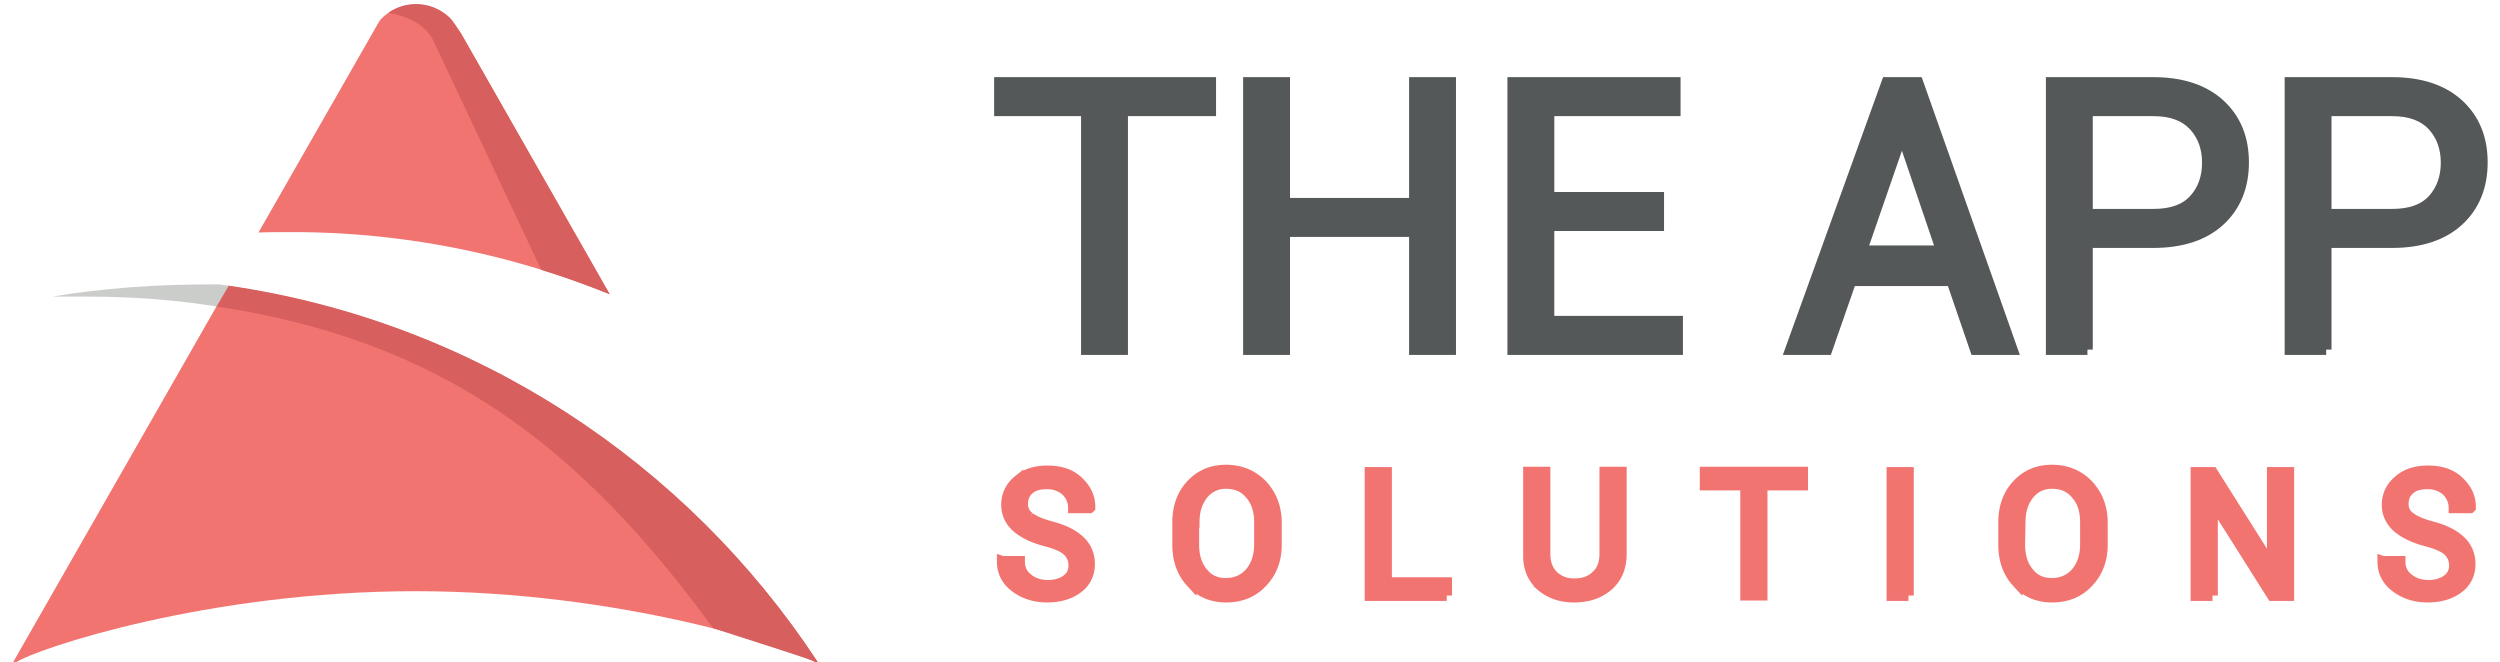
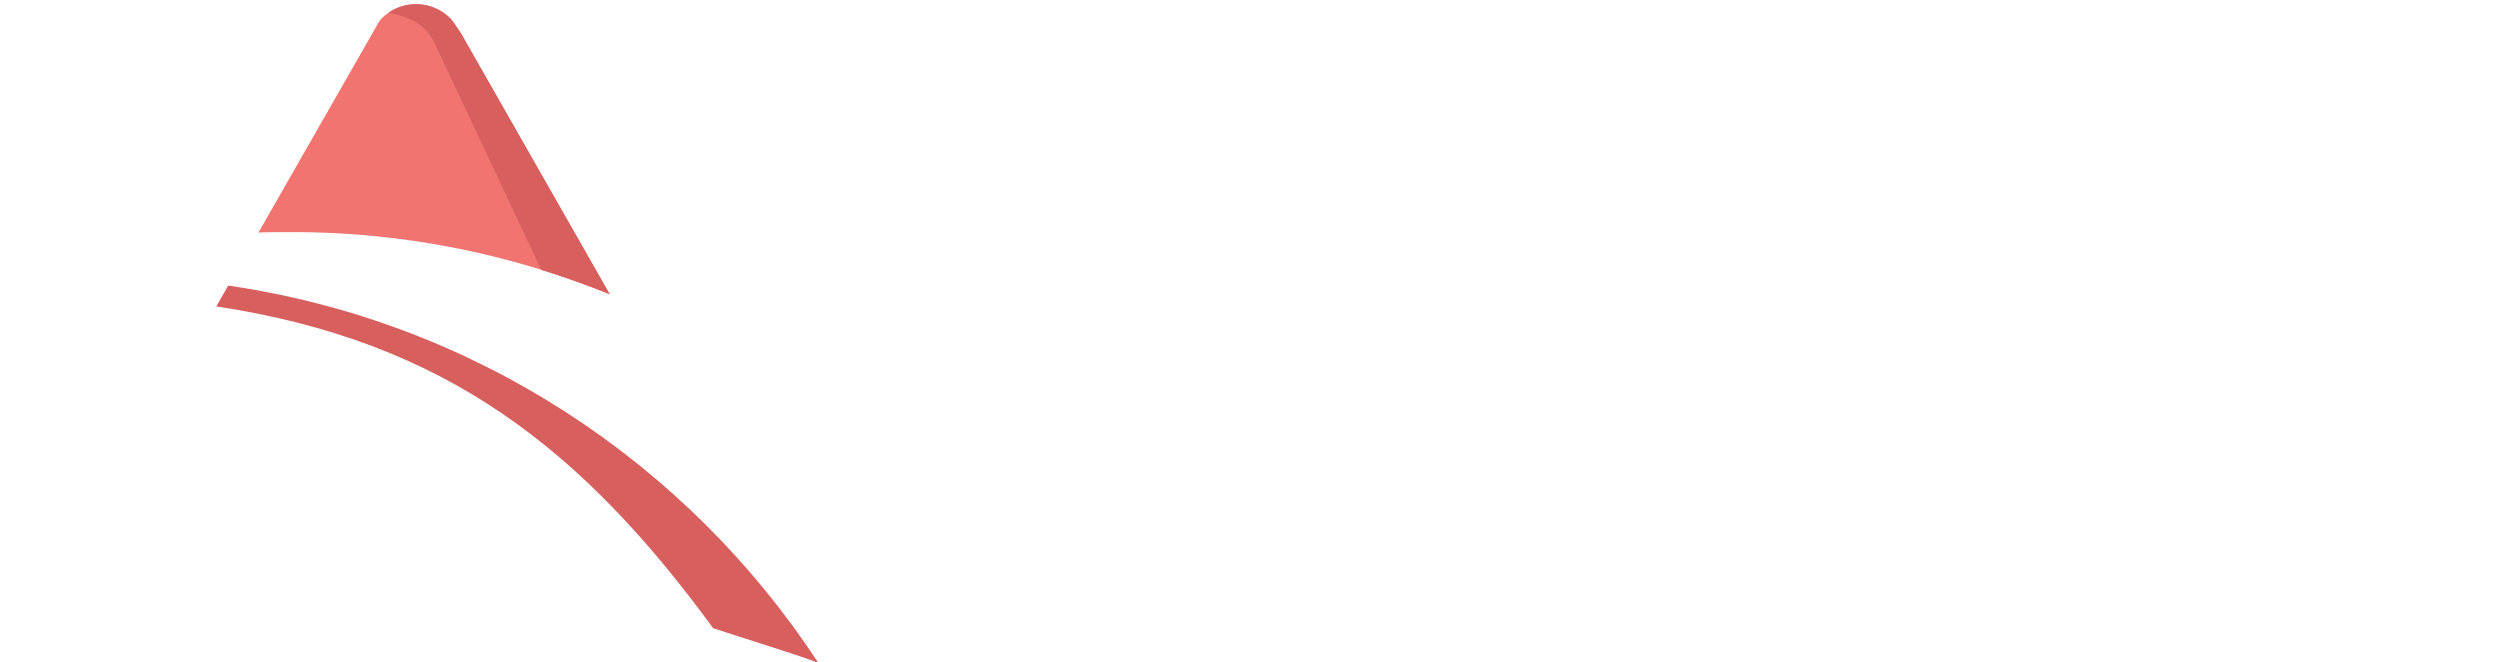
<svg xmlns="http://www.w3.org/2000/svg" width="117" height="31" fill="none">
  <path d="M28.534 13.77L21.576 1.567c-.258-.386-.424-.625-.497-.7a2.289 2.289 0 00-3.222 0c-.018.02-.073.075-.129.167l-5.632 9.848c.46-.019.938-.019 1.399-.019a39.3 39.3 0 0115.039 2.909z" fill="#F27470" />
  <path d="M20.305 1.953l5.026 10.676c1.086.332 2.154.718 3.203 1.142L21.576 1.566c-.258-.386-.424-.626-.497-.7a2.265 2.265 0 00-2.89-.275c.128.073 1.564.184 2.116 1.362zm-8.21 8.91h.13-.13z" fill="#D75F5D" />
-   <path d="M19.44 27.668c9.738 0 17.727 2.706 18.721 3.332h.11c-6.129-9.333-16.05-15.941-27.592-17.616L.609 31h.13c.975-.644 8.983-3.332 18.702-3.332z" fill="#F27470" />
  <path d="M38.272 30.982c-6.13-9.333-16.052-15.941-27.593-17.616l-.553.975c10.732 1.62 17.12 6.682 23.25 15.058.975.33 4.546 1.435 4.785 1.583h.11z" fill="#D75F5D" />
-   <path d="M2.45 13.881H4.09c2.043 0 4.068.147 6.038.46l.57-.957c0-.018-.055 0-.055-.018l-.386-.056h-.111c-2.78-.018-5.393.184-7.694.571z" fill="#CBCDCA" />
-   <path d="M50.844 5.186V16.36h1.694V5.186h4.123V3.861h-9.885v1.325h4.068zm9.278 11.174v-5.523h6.074v5.523h1.694V3.86h-1.694v5.652h-6.074V3.861h-1.694V16.36h1.694zm18.389 0v-1.326h-6.02v-4.473h5.136V9.236h-5.135v-4.05H78.4V3.861h-7.603V16.36h7.713zm6.995 0l1.123-3.222h4.712l1.105 3.222h1.73l-4.418-12.5h-1.454l-4.51 12.5h1.712zm3.479-9.996h.055l1.822 5.375h-3.736l1.859-5.375zm8.707 9.996v-5.007h3.092c1.326 0 2.375-.35 3.111-1.031C104.631 9.64 105 8.72 105 7.598c0-1.123-.369-2.025-1.105-2.706s-1.785-1.031-3.111-1.031h-4.786V16.36h1.694zm0-11.174h3.092c.847 0 1.473.24 1.896.7.424.46.626 1.049.626 1.73s-.202 1.27-.626 1.73c-.423.46-1.049.681-1.896.681h-3.092v-4.84zm11.173 11.174v-5.007h3.093c1.325 0 2.374-.35 3.11-1.031.737-.681 1.105-1.602 1.105-2.724 0-1.123-.368-2.025-1.105-2.706-.736-.681-1.785-1.031-3.11-1.031h-4.786V16.36h1.693zm0-11.174h3.093c.846 0 1.472.24 1.896.7.423.46.625 1.049.625 1.73s-.202 1.27-.625 1.73c-.424.46-1.05.681-1.896.681h-3.093v-4.84z" fill="#545859" stroke="#545859" stroke-width=".5" />
-   <path d="M46.905 26.27c0 .497.202.902.626 1.215.423.313.92.46 1.472.46.59 0 1.068-.147 1.436-.423.368-.276.552-.662.552-1.123 0-.423-.147-.791-.46-1.086-.313-.294-.755-.515-1.325-.662-.479-.13-.829-.276-1.031-.442a.728.728 0 01-.313-.626c0-.276.092-.515.294-.681.203-.184.48-.258.847-.258.35 0 .645.11.884.313.22.221.35.479.35.81h.754l.019-.018v-.037c0-.442-.184-.828-.534-1.16-.35-.35-.847-.515-1.454-.515-.571 0-1.031.147-1.381.46a1.43 1.43 0 00-.534 1.123c0 .423.166.773.497 1.067.332.277.792.497 1.38.645.48.129.81.276.995.46a.903.903 0 01.276.663c0 .294-.11.515-.331.68-.221.166-.516.258-.884.258-.35 0-.663-.092-.92-.294-.276-.203-.405-.479-.405-.829h-.755v.019l-.055-.019zm8.835.976c.424.46.976.7 1.639.7.7 0 1.27-.24 1.693-.7.442-.46.663-1.05.663-1.749v-1.03c0-.7-.221-1.289-.663-1.767-.442-.46-1.012-.7-1.693-.7s-1.215.24-1.639.7c-.423.46-.626 1.049-.626 1.748v1.031c0 .718.203 1.307.626 1.767zm.148-2.798c0-.534.129-.957.405-1.307a1.344 1.344 0 011.086-.515c.478 0 .865.165 1.141.515.294.332.423.773.423 1.307v1.031c0 .534-.147.976-.423 1.307-.276.331-.663.515-1.16.515-.46 0-.81-.165-1.086-.515-.276-.331-.405-.773-.405-1.307v-1.03h.019zm11.817 3.424v-.607H64.89V22.11h-.773v5.762h3.59zm4.418-.46c.405.35.92.534 1.546.534.645 0 1.178-.184 1.583-.534.405-.35.626-.847.626-1.491v-3.829h-.773v3.829c0 .442-.129.791-.405 1.03-.258.258-.607.369-1.03.369-.406 0-.719-.13-.976-.368-.258-.258-.387-.59-.387-1.031v-3.829h-.773v3.829c-.018.644.184 1.123.59 1.49zm9.572-4.712v5.154h.773V22.7h1.896v-.608H79.8v.608h1.896zm7.62 5.172V22.11h-.772v5.762h.773zm5.081-.626c.424.46.976.7 1.639.7.7 0 1.27-.24 1.693-.7.442-.46.663-1.05.663-1.749v-1.03c0-.7-.221-1.289-.663-1.767-.442-.46-1.012-.7-1.693-.7s-1.215.24-1.639.7c-.423.46-.626 1.049-.626 1.748v1.031c0 .718.203 1.307.626 1.767zm.148-2.798c0-.534.128-.957.404-1.307a1.344 1.344 0 011.087-.515c.478 0 .865.165 1.14.515.295.332.424.773.424 1.307v1.031c0 .534-.147.976-.423 1.307-.276.331-.663.515-1.16.515-.46 0-.81-.165-1.086-.515-.276-.331-.405-.773-.405-1.307l.019-1.03zm9.001 3.424v-4.4h.018l2.78 4.4h.773V22.11h-.773v4.4h-.019l-2.779-4.4h-.773v5.762h.773zm7.97-1.602c0 .497.203.902.626 1.215.424.313.921.46 1.473.46.589 0 1.067-.147 1.436-.423.368-.276.552-.662.552-1.123 0-.423-.147-.791-.46-1.086-.313-.294-.755-.515-1.326-.662-.478-.13-.828-.276-1.031-.442a.73.73 0 01-.312-.626c0-.276.092-.515.294-.681.202-.184.479-.258.847-.258.35 0 .644.11.883.313.221.221.35.479.35.81h.755l.018-.018v-.037c0-.442-.184-.828-.534-1.16-.349-.35-.846-.515-1.454-.515-.57 0-1.031.147-1.38.46a1.43 1.43 0 00-.534 1.123c0 .423.165.773.497 1.067.331.277.791.497 1.38.645.479.129.81.276.994.46a.9.9 0 01.277.663.798.798 0 01-.332.68c-.221.166-.515.258-.883.258-.35 0-.663-.092-.921-.294-.276-.203-.405-.479-.405-.829h-.754v.019l-.056-.019z" fill="#F27470" stroke="#F27470" stroke-width=".5" />
</svg>